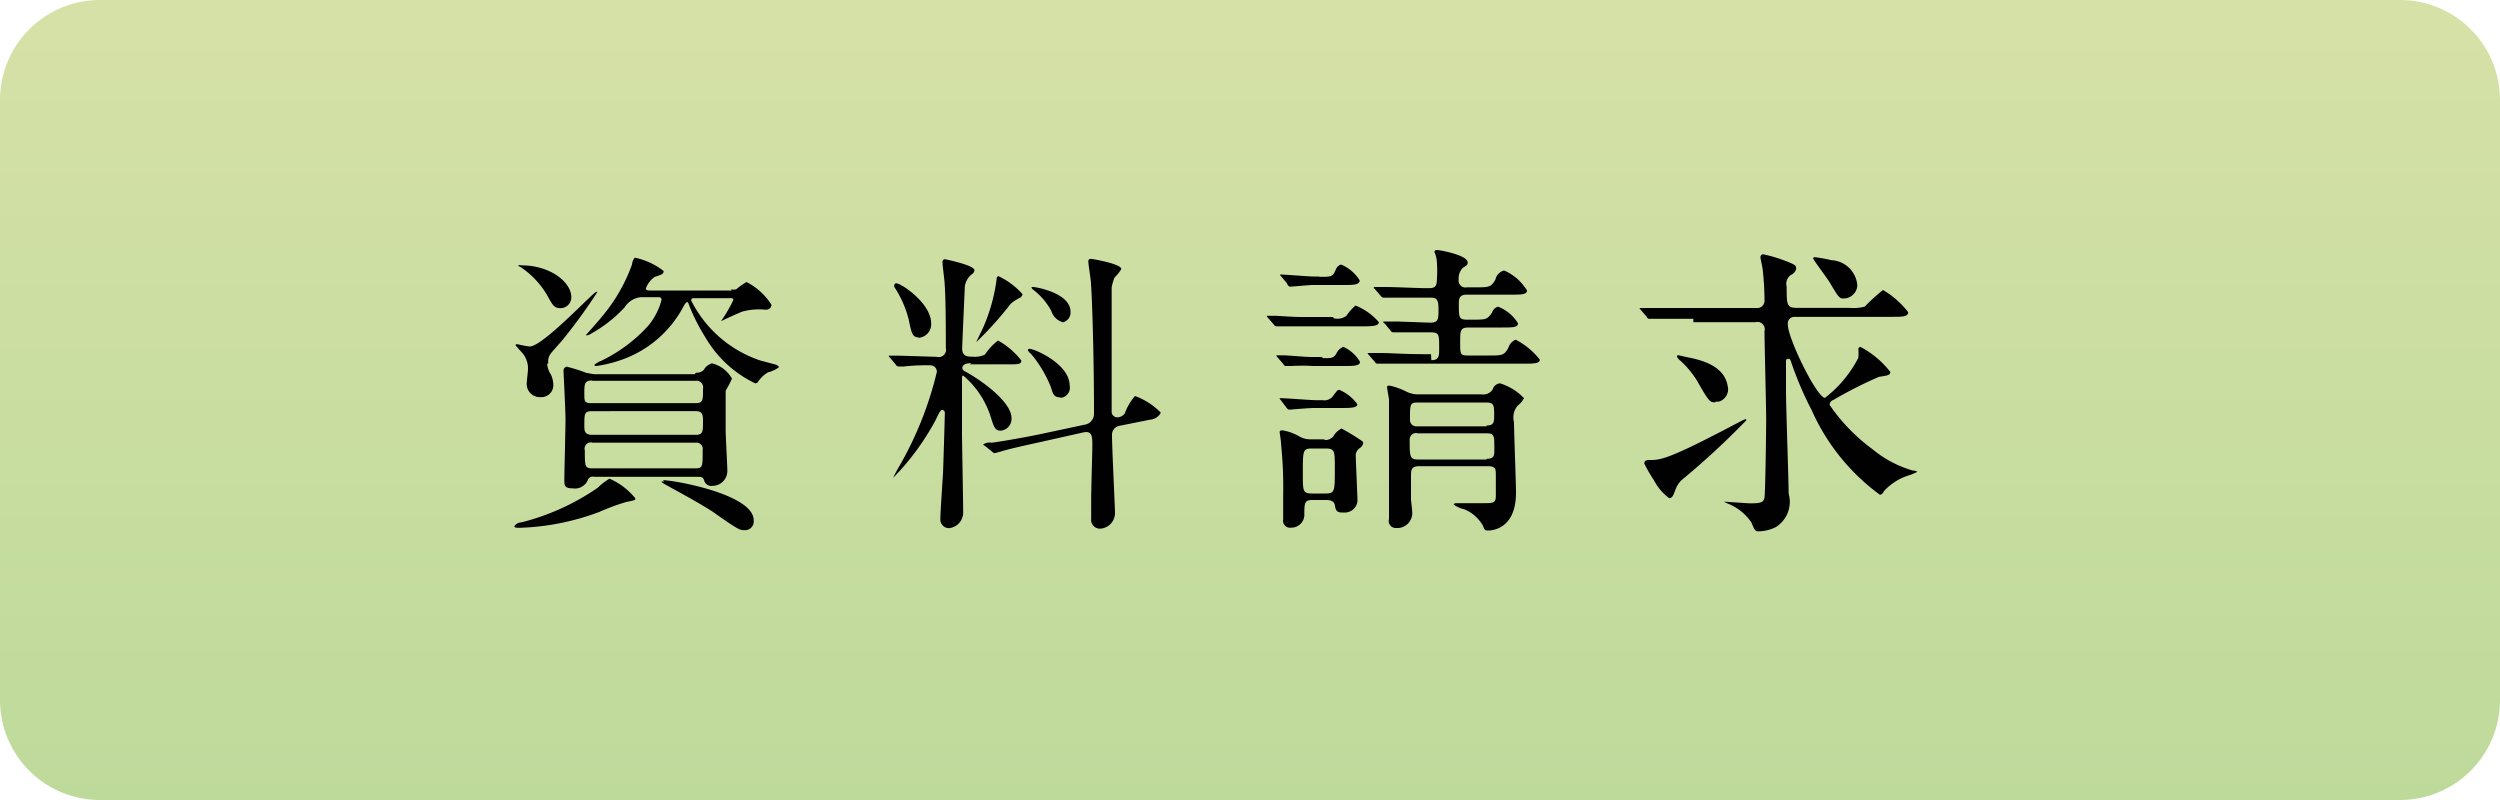
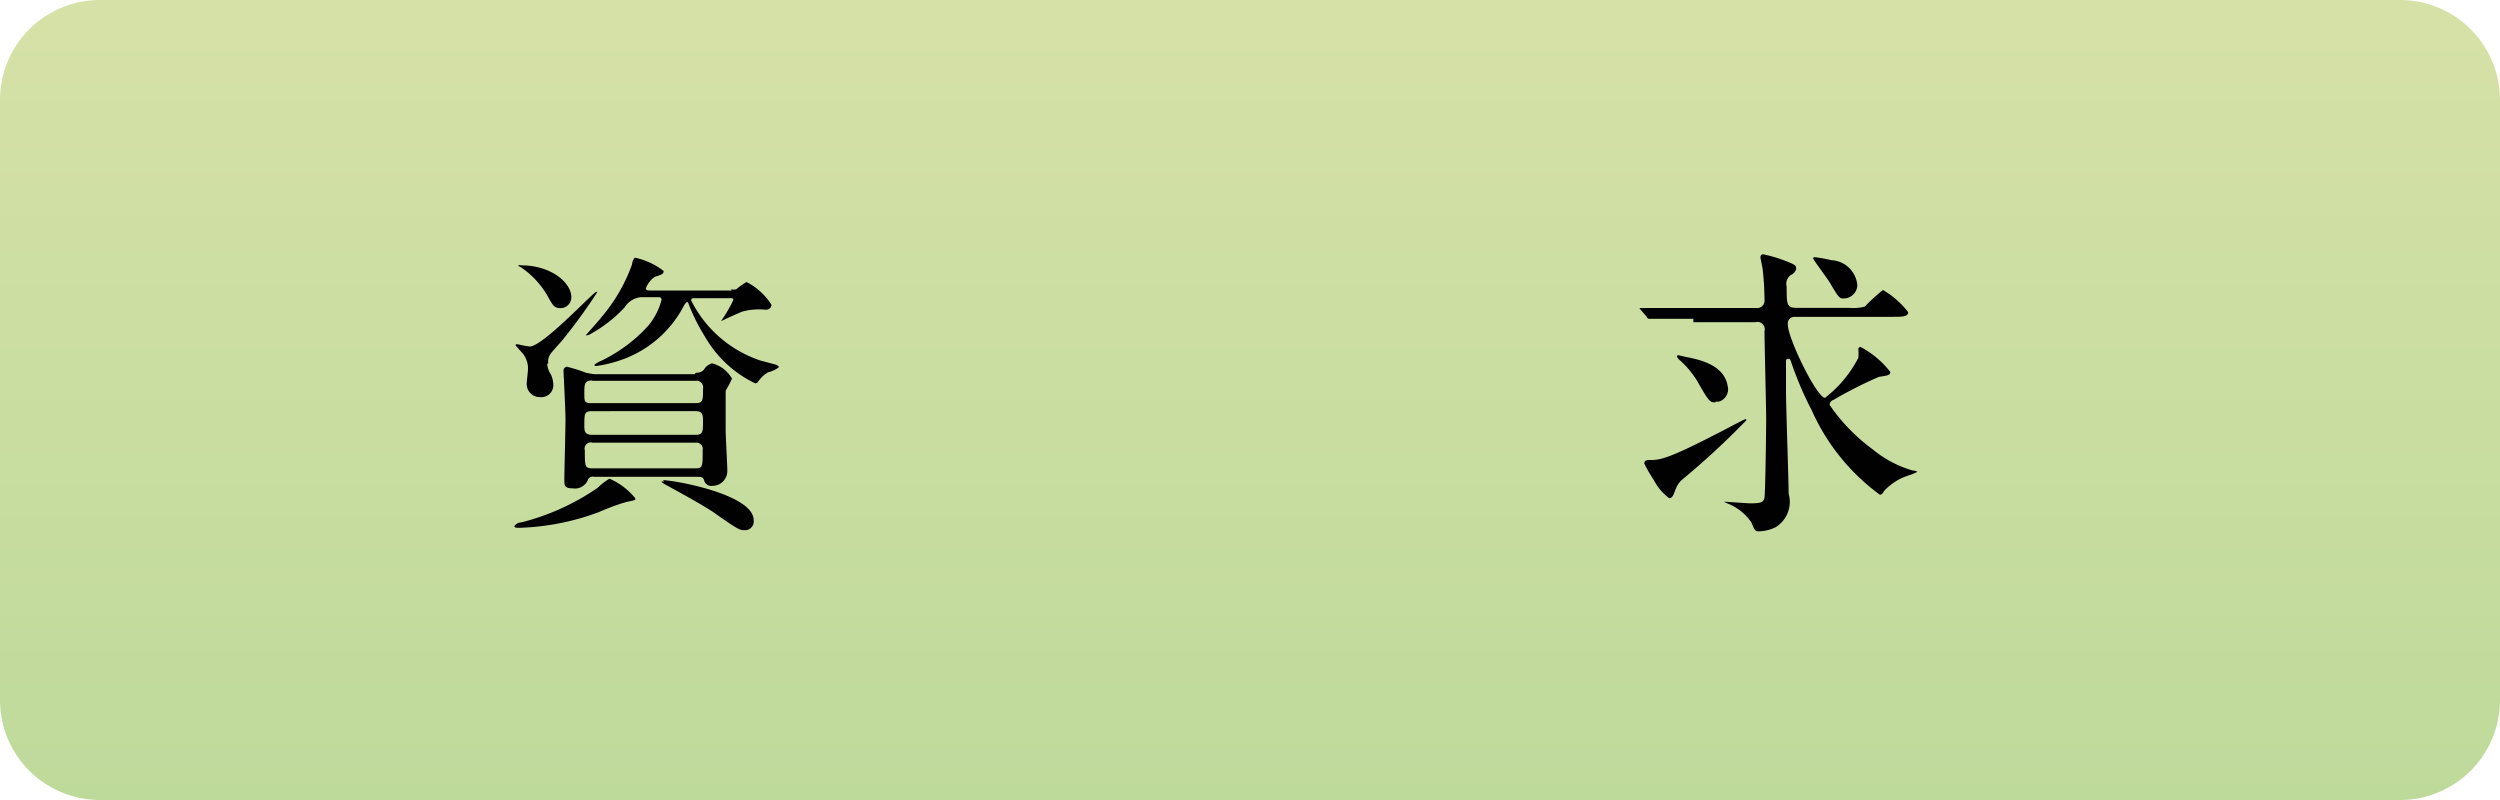
<svg xmlns="http://www.w3.org/2000/svg" id="53d763f0-20c5-4b72-a7e0-e9746179d25b" data-name="header btn 01" width="150" height="48" viewBox="0 0 150 48">
  <defs>
    <style>
      .\33 730d50f-a58e-406c-9a50-04ad6a37de89 {
        fill: url(#1e53db8c-eecb-494b-a48d-d7a46b57f7a2);
      }

      .\39 a959d54-74f6-4623-8a46-2f0ec3b561e7 {
        fill: #010101;
      }
    </style>
    <linearGradient id="1e53db8c-eecb-494b-a48d-d7a46b57f7a2" data-name="名称未設定グラデーション" x1="331.23" y1="-137.73" x2="331.23" y2="-89.73" gradientTransform="matrix(1, 0, 0, -1, -256.23, -89.73)" gradientUnits="userSpaceOnUse">
      <stop offset="0" stop-color="#beda9b" />
      <stop offset="1" stop-color="#d6e1a7" />
    </linearGradient>
  </defs>
  <title>header_btn_01</title>
  <path class="3730d50f-a58e-406c-9a50-04ad6a37de89" d="M6,0H144a6,6,0,0,1,6,6V42a6,6,0,0,1-6,6H6a6,6,0,0,1-6-6V6A6,6,0,0,1,6,0Z" />
  <path class="9a959d54-74f6-4623-8a46-2f0ec3b561e7" d="M38.12,29.9c0,0.11,0,.11-0.55.22a13.56,13.56,0,0,0-1.62.6,14.9,14.9,0,0,1-4.8.95c-0.1,0-.29,0-0.29-0.1a0.54,0.54,0,0,1,.43-0.23,14.12,14.12,0,0,0,4.58-2.08,3.68,3.68,0,0,1,.7-0.54A4.09,4.09,0,0,1,38.12,29.9Zm-5.29-8.08a1.36,1.36,0,0,0,.23.66,1.61,1.61,0,0,1,.14.61,0.72,0.72,0,0,1-.7.74H32.41a0.79,0.79,0,0,1-.8-0.9c0-.12.07-0.66,0.07-0.78a1.45,1.45,0,0,0-.44-1.08l-0.31-.35s0-.07.11-0.07a6.32,6.32,0,0,0,.74.14c0.8,0,3.83-3.28,4-3.28h0.07a33.13,33.13,0,0,1-2.09,2.88c-0.11.14-.65,0.72-0.74,0.86a0.77,0.77,0,0,0-.12.56h0Zm-1.55-5.9c1.73,0,3,1,3,1.92a0.65,0.65,0,0,1-.65.65h0c-0.37,0-.47-0.17-0.78-0.74A5.21,5.21,0,0,0,31.2,16a0.14,0.14,0,0,1-.11-0.08A0.4,0.4,0,0,1,31.28,15.92Zm10.48,6.44a0.58,0.58,0,0,0,.46-0.16,0.84,0.84,0,0,1,.5-0.4,1.9,1.9,0,0,1,1.2.92,6.86,6.86,0,0,1-.38.72V25.8c0,0.43.1,2.08,0.1,2.46a0.89,0.89,0,0,1-.89.89h0a0.44,0.44,0,0,1-.5-0.32c-0.07-.22-0.18-0.22-0.4-0.22H35.65a0.32,0.32,0,0,0-.36.14,0.84,0.84,0,0,1-.94.55c-0.49,0-.49-0.18-0.49-0.54s0.07-3.07.07-3.6-0.12-2.84-.12-2.93A0.25,0.25,0,0,1,34,22a9.73,9.73,0,0,1,1.2.38c0.07,0,.34.07,0.48,0.07h6Zm-6.23.47c-0.47,0-.47.23-0.47,0.76s0,0.6.49,0.6h6.17c0.46,0,.46-0.16.46-0.85a0.41,0.41,0,0,0-.3-0.49H35.53Zm0,1.84c-0.47,0-.47.14-0.47,0.89,0,0.25,0,.53.46,0.53h6.2c0.46,0,.46-0.18.46-0.82,0-.32,0-0.6-0.43-0.6H35.53Zm8.32-7.31a0.86,0.86,0,0,0,.32,0,4.55,4.55,0,0,1,.62-0.44,3.84,3.84,0,0,1,1.5,1.37,0.31,0.31,0,0,1-.34.29H45.9a3.86,3.86,0,0,0-1.34.11c-0.22.07-1.3,0.58-1.3,0.58h0A8.58,8.58,0,0,0,44,18c0-.11-0.08-0.11-0.16-0.11H41.72c-0.14,0-.25,0-0.25.14a7.2,7.2,0,0,0,4.15,3.6l0.9,0.24a0.31,0.31,0,0,1,.22.16,1.74,1.74,0,0,1-.66.31,1.81,1.81,0,0,0-.61.59,0.23,0.23,0,0,1-.16.07,6.91,6.91,0,0,1-3-2.78,11.41,11.41,0,0,1-1-2,0.12,0.12,0,0,0-.1-0.1,0.82,0.82,0,0,0-.18.23,6.72,6.72,0,0,1-3.74,3.24,7.78,7.78,0,0,1-1.51.37s-0.12,0-.12-0.07a1.58,1.58,0,0,1,.43-0.25,9.19,9.19,0,0,0,2.8-2.09,4,4,0,0,0,.8-1.55c0-.17-0.11-0.17-0.22-0.17h-1a1.31,1.31,0,0,0-1,.62A8.14,8.14,0,0,1,35.5,20a0.6,0.6,0,0,1-.29.12H35.14s0.85-.95.94-1.08a10.14,10.14,0,0,0,1.84-3.17,0.7,0.7,0,0,1,.17-0.41,4.21,4.21,0,0,1,1.73.8c0,0.18-.12.22-0.53,0.35a1.43,1.43,0,0,0-.54.7c0,0.12.16,0.12,0.26,0.12h4.9Zm-8.32,9.19a0.38,0.38,0,0,0-.44.48c0,0.95,0,1.07.46,1.07h6.18c0.43,0,.43-0.11.43-1.1a0.38,0.38,0,0,0-.31-0.44H35.53Zm4.25,2.26c0.67,0,5.44.85,5.44,2.4a0.53,0.53,0,0,1-.45.6H44.68c-0.29,0-.35,0-1.85-1.06-0.86-.58-2.9-1.66-3-1.73s-0.16-.11-0.14-0.12a0.25,0.25,0,0,1,.16,0v0Z" />
-   <path class="9a959d54-74f6-4623-8a46-2f0ec3b561e7" d="M58.28,21.79c-0.11,0-.54,0-0.54.3a0.24,0.24,0,0,0,.14.18c1,0.54,2.81,1.84,2.81,2.81a0.71,0.71,0,0,1-.65.76c-0.34,0-.41-0.22-0.62-0.9a5.35,5.35,0,0,0-1.62-2.4c-0.08,0-.08,0-0.08.4v3c0,0.68.07,4,.07,4.8a0.94,0.94,0,0,1-.86.95,0.52,0.52,0,0,1-.51-0.53v0c0-.4.14-2.4,0.16-2.77s0.11-3.46.11-3.6a0.17,0.17,0,0,0-.14-0.19h0c-0.1,0-.13,0-0.4.58a15.18,15.18,0,0,1-2.56,3.49h0a6.23,6.23,0,0,1,.3-0.58,21.14,21.14,0,0,0,2.32-5.77,0.38,0.38,0,0,0-.37-0.4h0a12.11,12.11,0,0,0-1.62.07H53.92a0.19,0.19,0,0,1-.17-0.11l-0.35-.42a0.19,0.19,0,0,1-.08-0.12s0,0,.07,0H54l2.21,0.07a0.44,0.44,0,0,0,.54-0.53c0-1,0-2.87-.07-3.82,0-.2-0.13-1.12-0.13-1.31a0.17,0.17,0,0,1,.13-0.2h0s1.79,0.35,1.79.67a0.36,0.36,0,0,1-.18.25,1.12,1.12,0,0,0-.4.73s-0.16,3.53-.16,3.71c0,0.49.35,0.49,0.62,0.49a1.43,1.43,0,0,0,.74-0.12,3.6,3.6,0,0,1,.79-0.85,4.61,4.61,0,0,1,1.4,1.2c0,0.23-.2.23-0.68,0.23h-2.4ZM55.1,20.24c-0.36,0-.42-0.29-0.58-1.08a6.38,6.38,0,0,0-.86-1.94,0.34,0.34,0,0,1,0-.14A0.12,0.12,0,0,1,53.78,17c0.3,0,2.09,1.2,2.09,2.4a0.82,0.82,0,0,1-.75.87h0Zm3.46,0.31h0L59,19.63a10.59,10.59,0,0,0,.8-2.9,0.14,0.14,0,0,1,.11-0.16,4.45,4.45,0,0,1,1.44,1.08,0.3,0.3,0,0,1-.16.22,2.4,2.4,0,0,0-.55.36,20.48,20.48,0,0,1-2.09,2.32h0Zm3.74,6c-0.77.17-1.73,0.38-2.21,0.53l-0.4.11a0.19,0.19,0,0,1-.14-0.07l-0.43-.35C59,26.7,59,26.7,59,26.66a0.72,0.72,0,0,1,.49-0.1c0.12,0,1.49-.22,2.78-0.48l2.81-.6a0.66,0.66,0,0,0,.56-0.65c0-3.31-.1-6.64-0.18-7.81,0-.2-0.16-1.13-0.16-1.33a0.14,0.14,0,0,1,.13-0.16h0c0.11,0,1.85.3,1.85,0.61a2.14,2.14,0,0,1-.4.5,2.74,2.74,0,0,0-.18.61v7.49a0.34,0.34,0,0,0,.35.3,0.59,0.59,0,0,0,.43-0.22,3.32,3.32,0,0,1,.62-1.06,4.19,4.19,0,0,1,1.55,1,0.78,0.78,0,0,1-.64.42l-1.8.36a0.55,0.55,0,0,0-.49.58c0,0.76.18,4.3,0.18,4.68a0.94,0.94,0,0,1-.91.92,0.53,0.53,0,0,1-.52-0.6V30c0-.73.07-2.77,0.07-3.28s0-.88-0.52-0.78Zm1.3-2.71c-0.37,0-.43-0.22-0.55-0.62a7.2,7.2,0,0,0-1.2-2A0.48,0.48,0,0,1,61.67,21a0.1,0.1,0,0,1,.11-0.07c0.29,0,2.4.91,2.4,2.2a0.61,0.61,0,0,1-.47.73H63.6Zm0.16-4.51a1,1,0,0,1-.68-0.67A3.94,3.94,0,0,0,62,17.39a0.23,0.23,0,0,1-.11-0.17H62c0.13,0,2.23.35,2.23,1.48a0.6,0.6,0,0,1-.52.65h0Z" />
-   <path class="9a959d54-74f6-4623-8a46-2f0ec3b561e7" d="M80,19.09a0.9,0.9,0,0,0,.78-0.14,3.16,3.16,0,0,1,.55-0.62,3.6,3.6,0,0,1,1.4,1c0,0.25-.47.25-1,0.25H76.58a0.22,0.22,0,0,1-.16-0.12l-0.36-.41A0.32,0.32,0,0,1,76,18.95h0.61c1.1,0.07,1.2.07,1.76,0.07H80v0.07Zm-0.62,2.4c0.52,0,.61,0,0.79-0.25a0.78,0.78,0,0,1,.43-0.43,2.22,2.22,0,0,1,1,.9c0,0.25-.4.25-1,0.25H78.8a11.81,11.81,0,0,0-1.32,0H77.11A0.23,0.23,0,0,1,77,21.84l-0.35-.4a0.2,0.2,0,0,1-.07-0.12H77.1c1.08,0.07,1.2.1,1.74,0.1h0.47ZM79.3,24a0.64,0.64,0,0,0,.65-0.2c0.28-.37.3-0.41,0.41-0.41a2.59,2.59,0,0,1,1.08.86c0,0.22-.36.23-1,0.23H78.85c-0.36,0-1.43.1-1.5,0.1a0.25,0.25,0,0,1-.16-0.12L76.84,24a0.3,0.3,0,0,1-.07-0.11h0.07c0.32,0,1.8.12,2.1,0.12h0.35V24Zm0.17,2.4A0.64,0.64,0,0,0,80,26.18a1.2,1.2,0,0,1,.49-0.47,13.51,13.51,0,0,1,1.2.73,0.17,0.17,0,0,1,.1.17,0.5,0.5,0,0,1-.24.3,0.54,0.54,0,0,0-.2.5c0,0.37.1,2.34,0.1,2.65a0.77,0.77,0,0,1-.84.69H80.52c-0.35,0-.38-0.17-0.43-0.44S79.8,30,79.55,30H78.76c-0.5,0-.5.18-0.5,0.94a0.78,0.78,0,0,1-.8.72,0.42,0.42,0,0,1-.47-0.5V29.68a25,25,0,0,0-.11-2.86,8.21,8.21,0,0,0-.1-0.86c0-.08,0-0.14.17-0.14a3,3,0,0,1,1,.36,1.34,1.34,0,0,0,.7.18h0.82Zm-0.28-9.79c0.68,0,.78,0,0.95-0.42a0.52,0.52,0,0,1,.32-0.32,2.4,2.4,0,0,1,1.12.95c0,0.28-.38.28-1,0.28H78.77c-0.22,0-1.2.1-1.39,0.1A0.3,0.3,0,0,1,77.22,17l-0.35-.42a0.16,0.16,0,0,1-.07-0.11h0c0.32,0,1.7.12,2,.12h0.32Zm0.32,13c0.58,0,.58-0.11.58-1.5,0-1.07,0-1.2-.58-1.2H78.72c-0.55,0-.55.11-0.55,1.5,0,1.06,0,1.2.55,1.2h0.79Zm6.37-8c0.47,0,.47-0.25.47-0.73,0-.83,0-0.94-0.54-0.94H83.59a0.19,0.19,0,0,1-.16-0.11l-0.35-.42a0.19,0.19,0,0,1-.1-0.12s0,0,.07,0h0.8l1.94,0.07c0.52,0,.52-0.18.52-0.85s-0.22-.65-0.55-0.65H83a0.25,0.25,0,0,1-.16-0.11l-0.35-.41a0.17,0.17,0,0,1-.07-0.12h0.66c0.7,0,1.87.07,2.58,0.07,0.3,0,.55,0,0.55-0.47a7.5,7.5,0,0,0,0-1.14,1.65,1.65,0,0,0-.11-0.48A0.12,0.12,0,0,1,86.19,15h0.05c0.11,0,1.82.3,1.82,0.74,0,0.12,0,.16-0.28.32a0.9,0.9,0,0,0-.26.71,0.41,0.41,0,0,0,.49.47h0.52c0.8,0,.94,0,1.2-0.48a0.7,0.7,0,0,1,.52-0.53,3,3,0,0,1,1.37,1.2c0,0.25-.35.25-1,0.25H88c-0.47,0-.47.28-0.47,0.6,0,0.76,0,.9.5,0.9h0.29c0.83,0,.91,0,1.2-0.42a0.54,0.54,0,0,1,.36-0.36,2.4,2.4,0,0,1,1.2,1c0,0.25-.32.25-0.95,0.25h-2c-0.52,0-.52.18-0.52,0.9s0,0.78.5,0.78h1.2c0.83,0,.94,0,1.2-0.48a0.76,0.76,0,0,1,.43-0.47,4.43,4.43,0,0,1,1.45,1.2c0,0.24-.4.24-1,0.24H82.63a0.19,0.19,0,0,1-.14-0.11l-0.36-.41a0.17,0.17,0,0,1-.07-0.12h0.79c0.52,0,1.45.07,2.48,0.07h0.53Zm3,2.05a0.68,0.68,0,0,0,.68-0.29A0.5,0.5,0,0,1,90,23a3.34,3.34,0,0,1,1.44.89,1.3,1.3,0,0,1-.36.43,1.07,1.07,0,0,0-.24,1c0,0.61.12,3.6,0.12,4.25,0,2.2-1.48,2.26-1.66,2.26s-0.22,0-.32-0.28a2.28,2.28,0,0,0-1.14-1,1.56,1.56,0,0,1-.62-0.28c0-.08.16-0.08,0.22-0.08h1.55c0.6,0,.76,0,0.76-0.44V28.51c0-.36,0-0.54-0.49-0.54h-4.1c-0.5,0-.5.25-0.5,0.6v1.37c0,0.1.07,0.61,0.07,0.74a0.9,0.9,0,0,1-.81,1H83.77a0.42,0.42,0,0,1-.43-0.54V24c0-.11-0.11-0.62-0.11-0.74s0-.12.16-0.12a4.21,4.21,0,0,1,1,.36,1.56,1.56,0,0,0,.77.16h3.6Zm0.3,1.87c0.4,0,.47-0.14.47-0.55,0-.67,0-0.83-0.49-0.83H85.07c-0.47,0-.47.11-0.47,1a0.38,0.38,0,0,0,.34.43h4.27Zm0,2c0.48,0,.48-0.2.48-0.58,0-.84,0-0.95-0.48-0.95H85.07a0.38,0.38,0,0,0-.49.37c0,1,0,1.2.49,1.2h4.14v0Z" />
  <path class="9a959d54-74f6-4623-8a46-2f0ec3b561e7" d="M101.6,19.13H99A0.18,0.18,0,0,1,98.8,19l-0.36-.41a0.32,0.32,0,0,1-.07-0.11h7a0.44,0.44,0,0,0,.5-0.47,17.06,17.06,0,0,0-.1-1.76c0-.12-0.14-0.73-0.14-0.79a0.17,0.17,0,0,1,.13-0.2h0.05a8.65,8.65,0,0,1,1.36.41c0.54,0.22.6,0.24,0.6,0.47a0.55,0.55,0,0,1-.32.36,0.65,0.65,0,0,0-.25.7c0,1.07,0,1.27.6,1.27h3.13a2.83,2.83,0,0,0,.95-0.07,11.7,11.7,0,0,1,1.1-1,5.28,5.28,0,0,1,1.51,1.33c0,0.28-.35.28-1,0.28h-5.84a0.4,0.4,0,0,0-.38.46c0,0.85,1.75,4.4,2.23,4.4a7.2,7.2,0,0,0,2-2.4,3.12,3.12,0,0,0,0-.54,0.16,0.16,0,0,1,.12-0.12,5.53,5.53,0,0,1,1.8,1.51c0,0.2-.22.22-0.68,0.29A24.73,24.73,0,0,0,110,24a0.3,0.3,0,0,0-.22.3,11,11,0,0,0,2.58,2.66,6.68,6.68,0,0,0,2.4,1.27,0.61,0.61,0,0,1,.29.08l-0.41.18a3.34,3.34,0,0,0-1.62,1,0.3,0.3,0,0,1-.22.2,12.65,12.65,0,0,1-4.1-5.08,20.61,20.61,0,0,1-1.27-3,0.14,0.14,0,0,0-.14-0.08,0.12,0.12,0,0,0-.13.11h0v1.78c0,1,.16,5.54.16,6.2a1.79,1.79,0,0,1-.76,2,2.4,2.4,0,0,1-1,.26c-0.23,0-.26,0-0.48-0.54a3.1,3.1,0,0,0-1.4-1.12,1.32,1.32,0,0,1-.24-0.12c0.1,0,1.36.1,1.6,0.1,0.64,0,.78-0.07.83-0.36s0.1-3.92.1-4.68-0.1-4.54-.1-5.29a0.44,0.44,0,0,0-.54-0.54H101.6V19.13ZM100.52,29.4c-0.12.32-.18,0.49-0.37,0.49a3.12,3.12,0,0,1-.91-1.07,8.91,8.91,0,0,1-.58-1c0-.2.14-0.22,0.32-0.22,0.58,0,1,0,4.25-1.69,0.24-.12,1.44-0.76,1.48-0.76a0.06,0.06,0,0,1,.07.07,48.29,48.29,0,0,1-3.9,3.6A1.56,1.56,0,0,0,100.52,29.4Zm2.4-5.26c-0.32,0-.36,0-1.1-1.3a5.46,5.46,0,0,0-1-1.2,0.72,0.72,0,0,1-.2-0.23,0.08,0.08,0,0,1,.07-0.1h0l0.49,0.11c0.8,0.16,2.27.47,2.48,1.74a0.77,0.77,0,0,1-.54.94l-0.18,0h0Zm7.72-6.23c-0.26,0-.29,0-0.85-0.95-0.14-.25-1-1.37-1-1.46a0.08,0.08,0,0,1,.09-0.07h0a8.49,8.49,0,0,1,1,.18,1.64,1.64,0,0,1,1.56,1.52,0.83,0.83,0,0,1-.82.78h0Z" />
</svg>